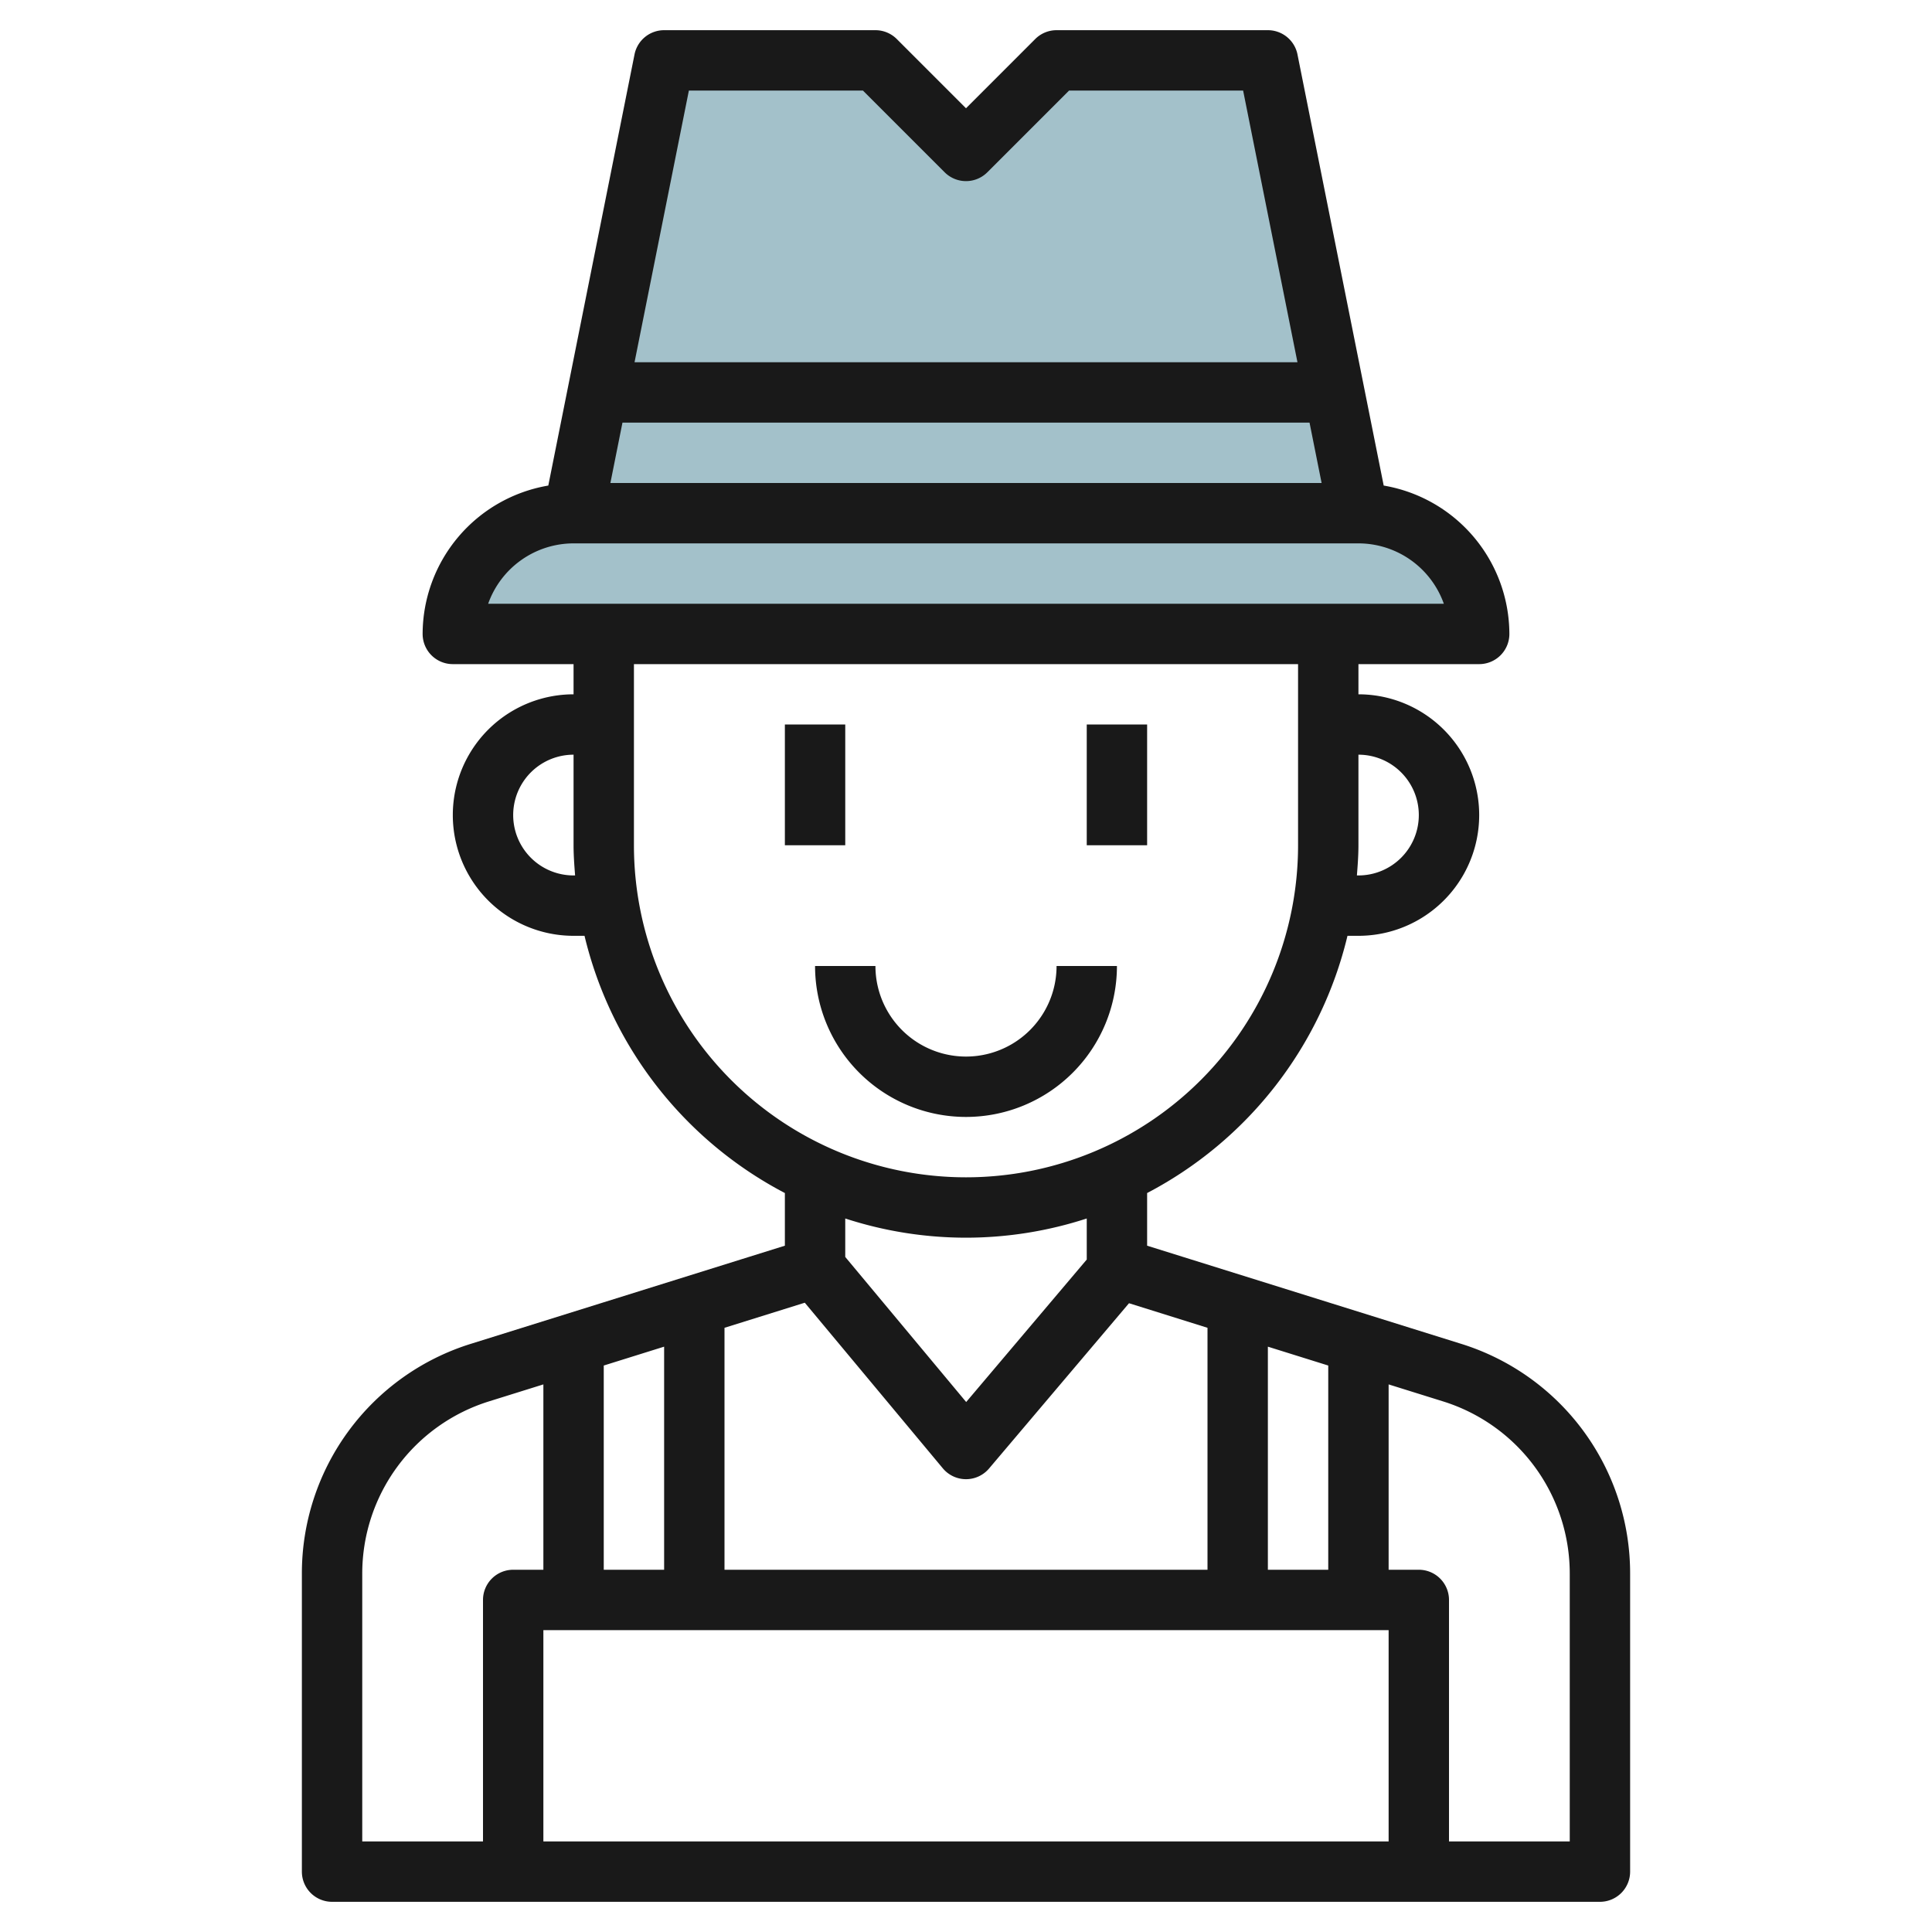
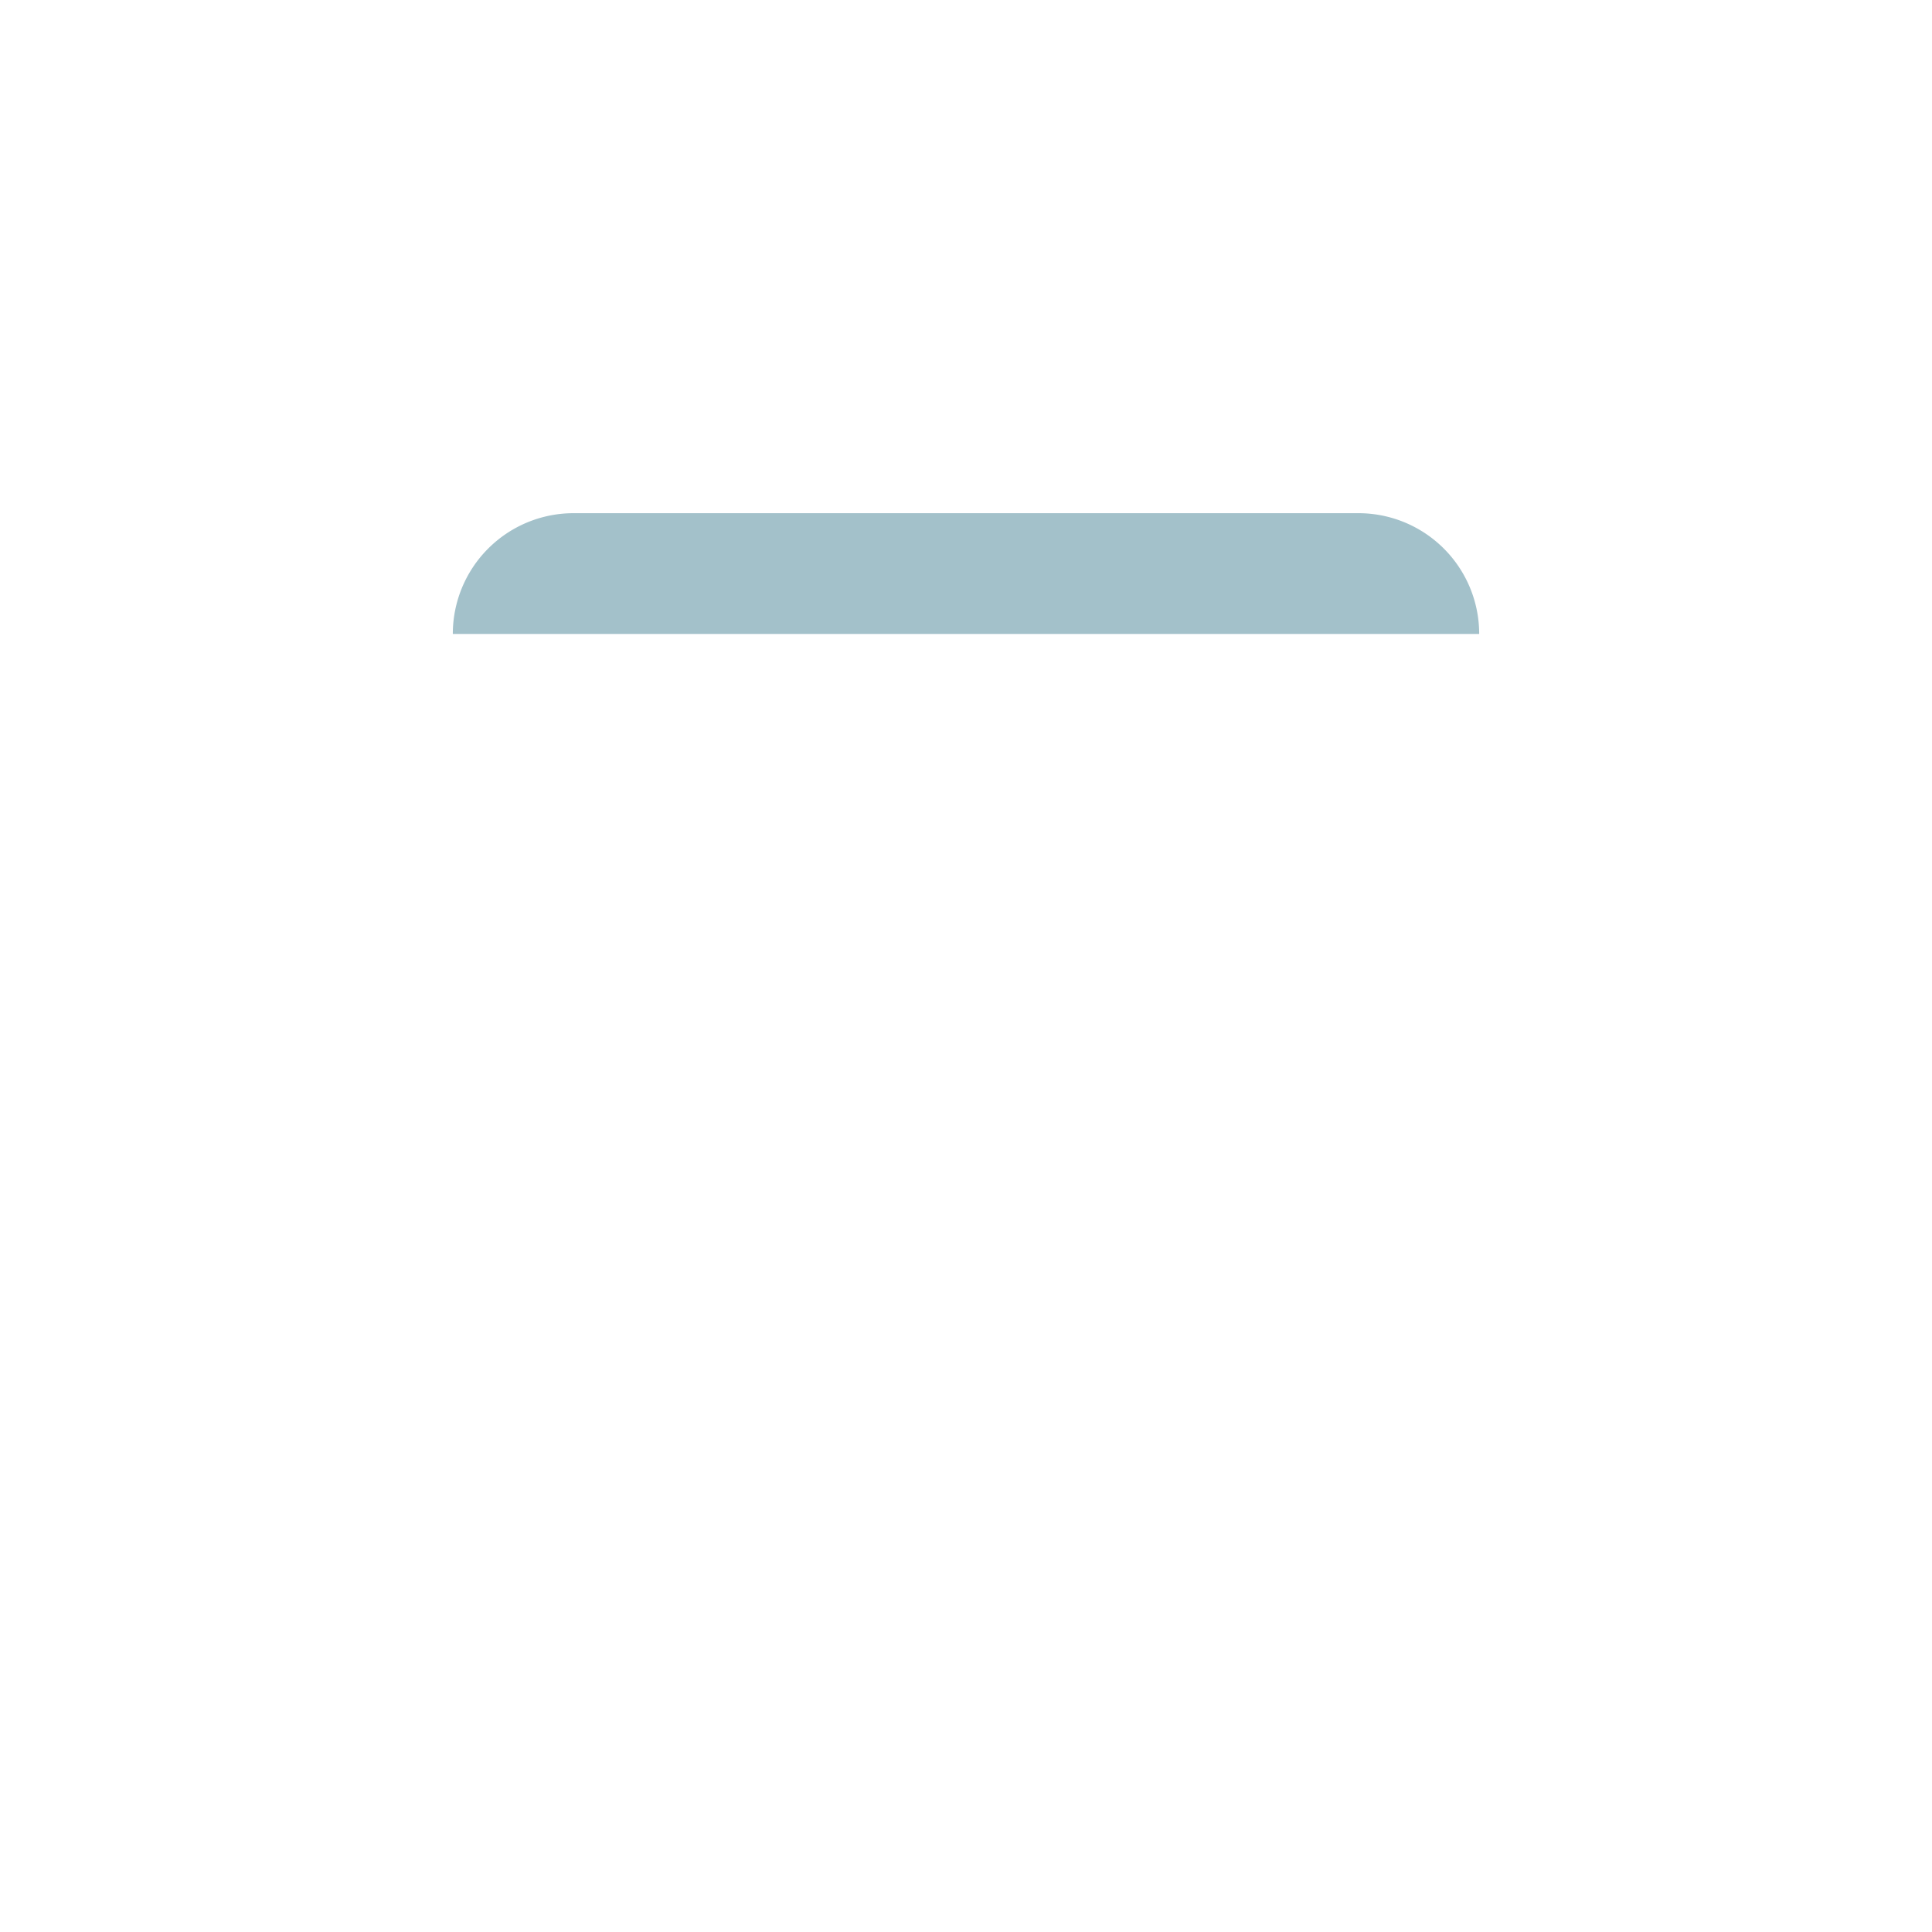
<svg xmlns="http://www.w3.org/2000/svg" id="Layer_3" height="512" viewBox="0 0 64 64" width="512" data-name="Layer 3">
-   <path d="m19 17h26 .036l-3.036-15h-7l-3 3-3-3h-7l-3.018 15z" fill="#a3c1ca" />
  <path d="m19 17h26a4 4 0 0 1 4 4 0 0 0 0 1 0 0h-34a0 0 0 0 1 0 0 4 4 0 0 1 4-4z" fill="#a3c1ca" />
  <g fill="#191919">
-     <path d="m48.386 44.511-10.386-3.246v-1.744a13.038 13.038 0 0 0 6.637-8.521h.363a4 4 0 0 0 0-8v-1h4a1 1 0 0 0 1-1 5 5 0 0 0 -4.163-4.915l-2.857-14.285a1 1 0 0 0 -.98-.8h-7a1 1 0 0 0 -.707.293l-2.293 2.293-2.293-2.293a1 1 0 0 0 -.707-.293h-7a1 1 0 0 0 -.98.8l-2.857 14.285a5 5 0 0 0 -4.163 4.915 1 1 0 0 0 1 1h4v1a4 4 0 0 0 0 8h.363a13.038 13.038 0 0 0 6.637 8.521v1.744l-10.386 3.246a7.964 7.964 0 0 0 -5.614 7.635v9.854a1 1 0 0 0 1 1h42a1 1 0 0 0 1-1v-9.854a7.964 7.964 0 0 0 -5.614-7.635zm-26.386.099v7.39h-2v-6.765zm4.66-1.456 4.572 5.486a1 1 0 0 0 .768.36 1 1 0 0 0 .763-.353l4.637-5.476 2.6.814v8.015h-16v-8.015zm19.34 10.846v7h-28v-7zm-4-2v-7.39l2 .625v6.765zm5-25a2 2 0 0 1 -2 2h-.051c.026-.331.051-.662.051-1v-3a2 2 0 0 1 2 2zm-3.22-11h-23.56l.4-2h22.76zm-20.96-13h5.766l2.707 2.707a1 1 0 0 0 1.414 0l2.707-2.707h5.766l1.8 9h-21.96zm-3.82 15h26a3.006 3.006 0 0 1 2.829 2h-31.658a3.006 3.006 0 0 1 2.829-2zm0 11a2 2 0 0 1 0-4v3c0 .338.025.669.051 1zm2-1v-6h22v6a11 11 0 0 1 -22 0zm11 13a12.94 12.94 0 0 0 4-.636v1.36l-3.994 4.72-4.006-4.806v-1.274a12.94 12.94 0 0 0 4 .636zm-20 11.146a5.975 5.975 0 0 1 4.21-5.727l1.79-.559v6.14h-1a1 1 0 0 0 -1 1v8h-4zm40 8.854h-4v-8a1 1 0 0 0 -1-1h-1v-6.14l1.79.559a5.975 5.975 0 0 1 4.21 5.727z" />
-     <path d="m26 24h2v4h-2z" />
-     <path d="m36 24h2v4h-2z" />
-     <path d="m37 32h-2a3 3 0 0 1 -6 0h-2a5 5 0 0 0 10 0z" />
-   </g>
+     </g>
</svg>